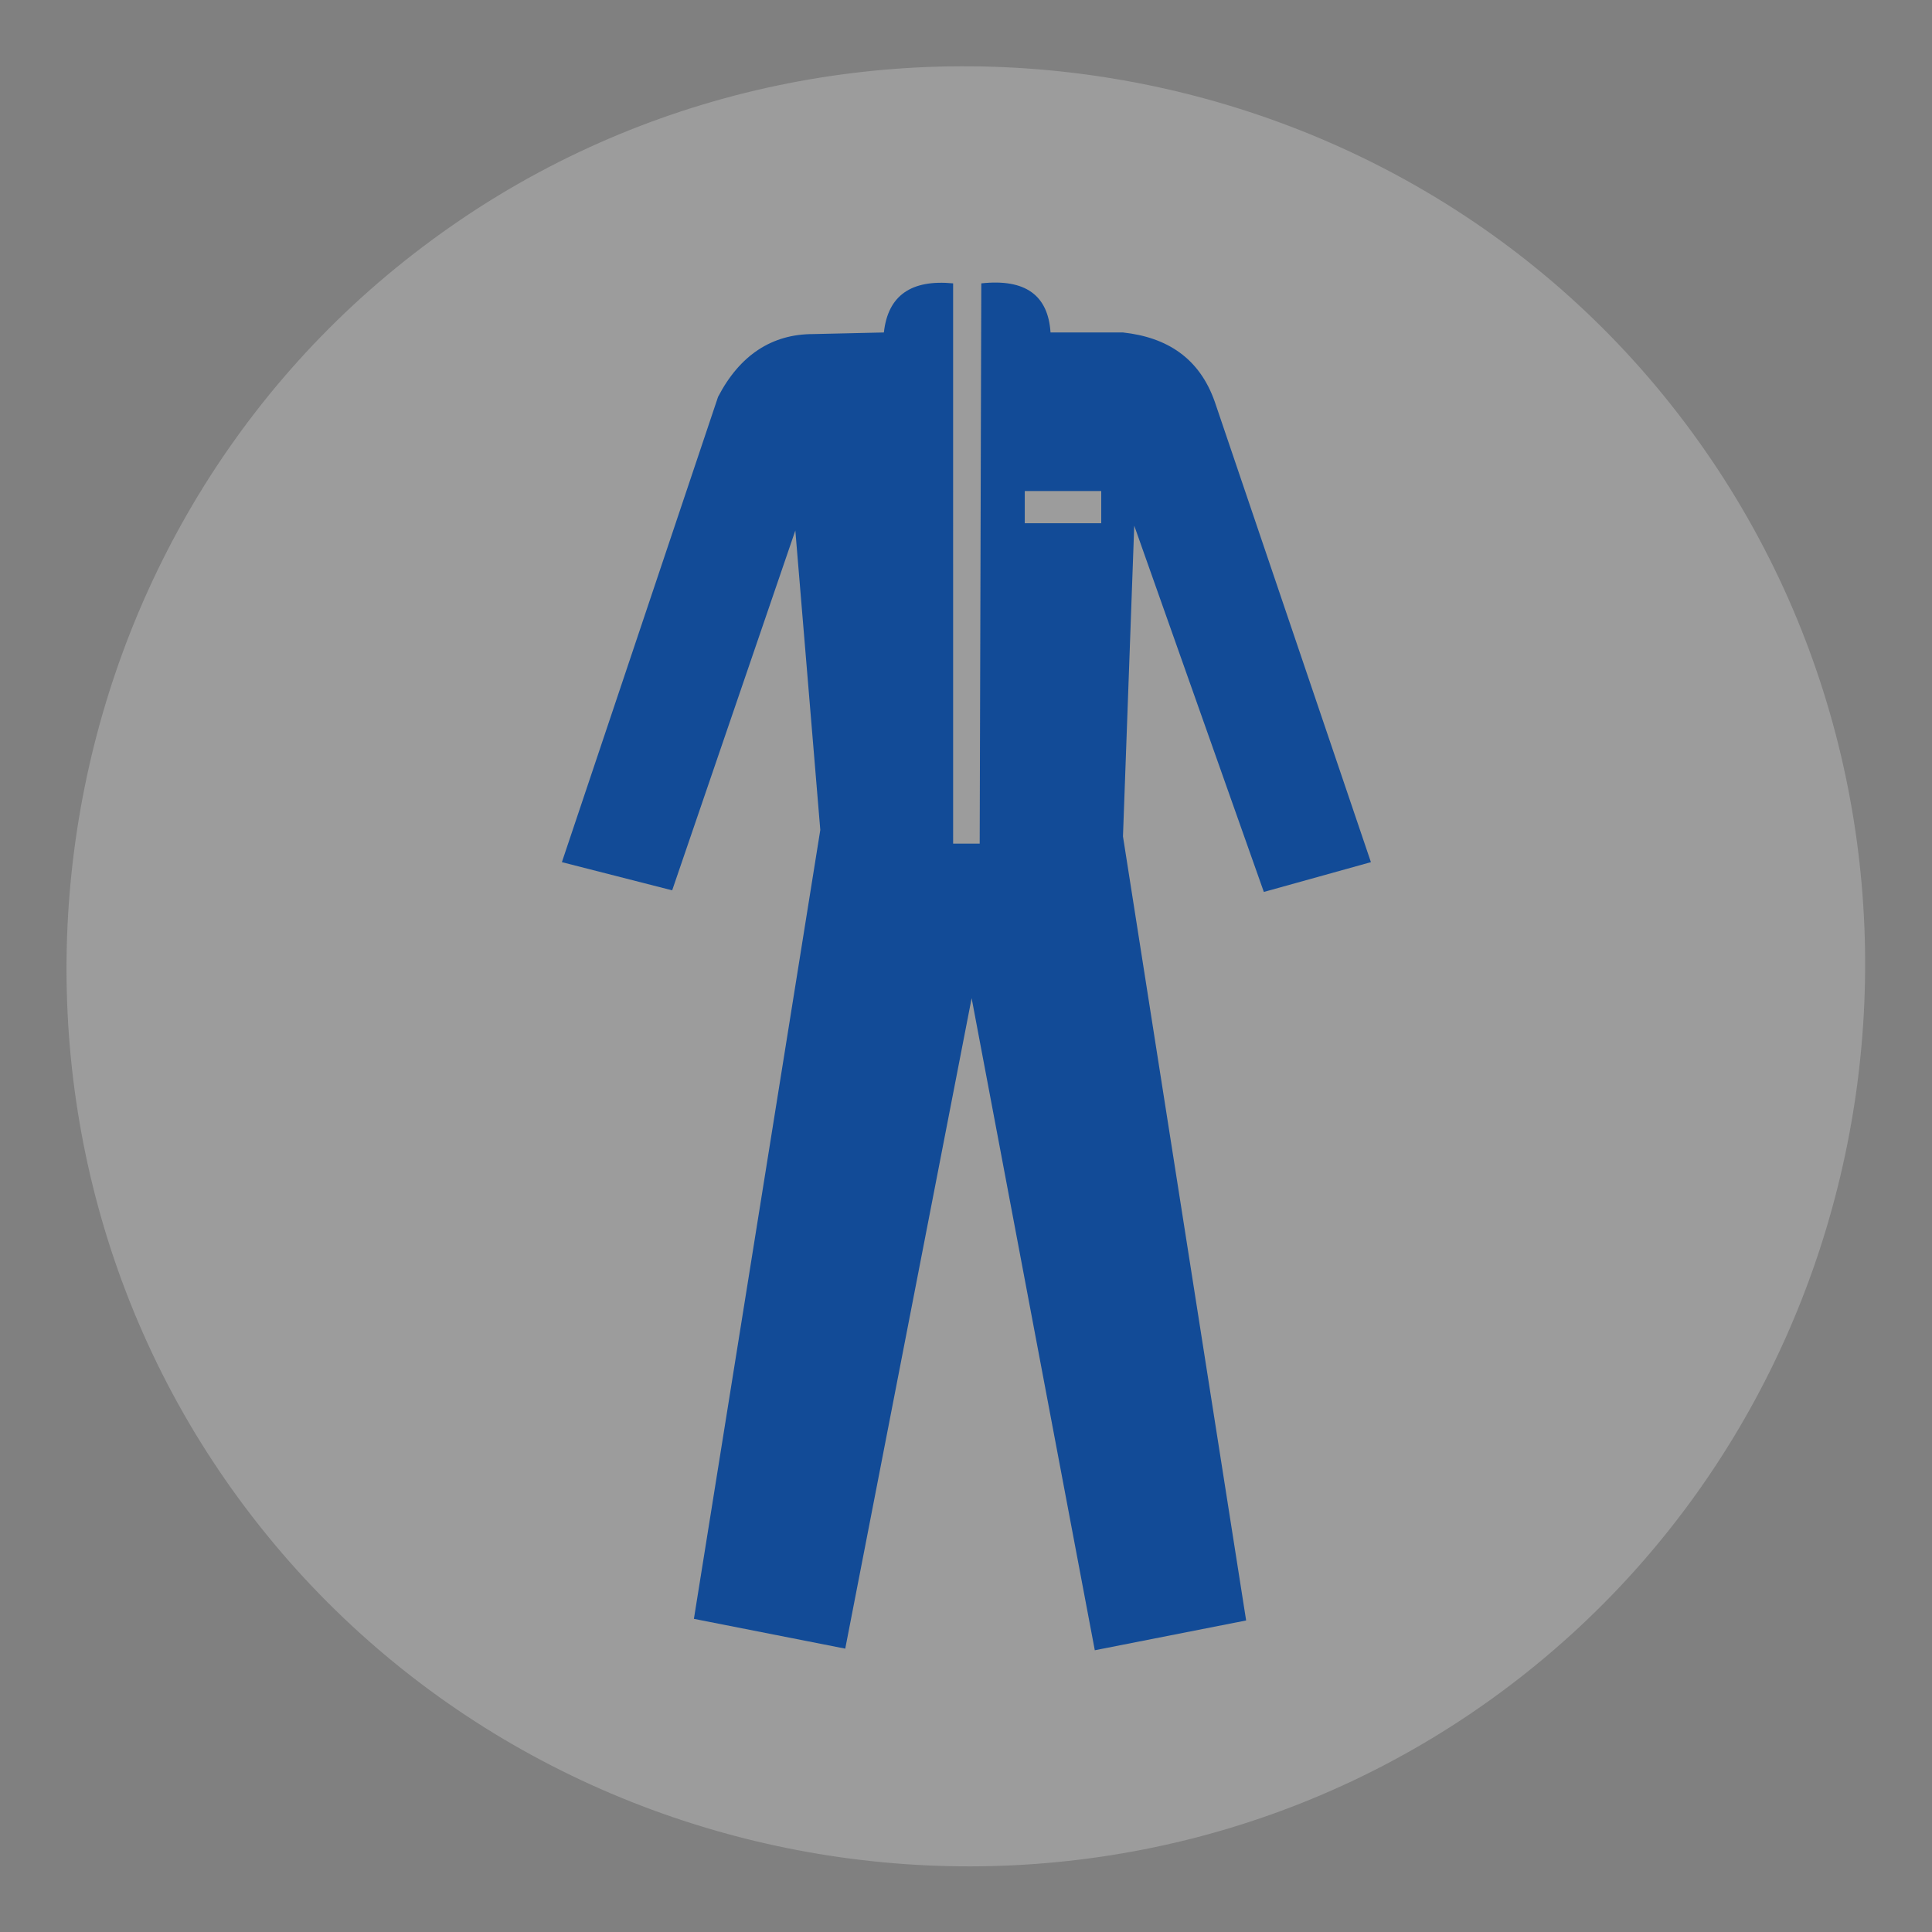
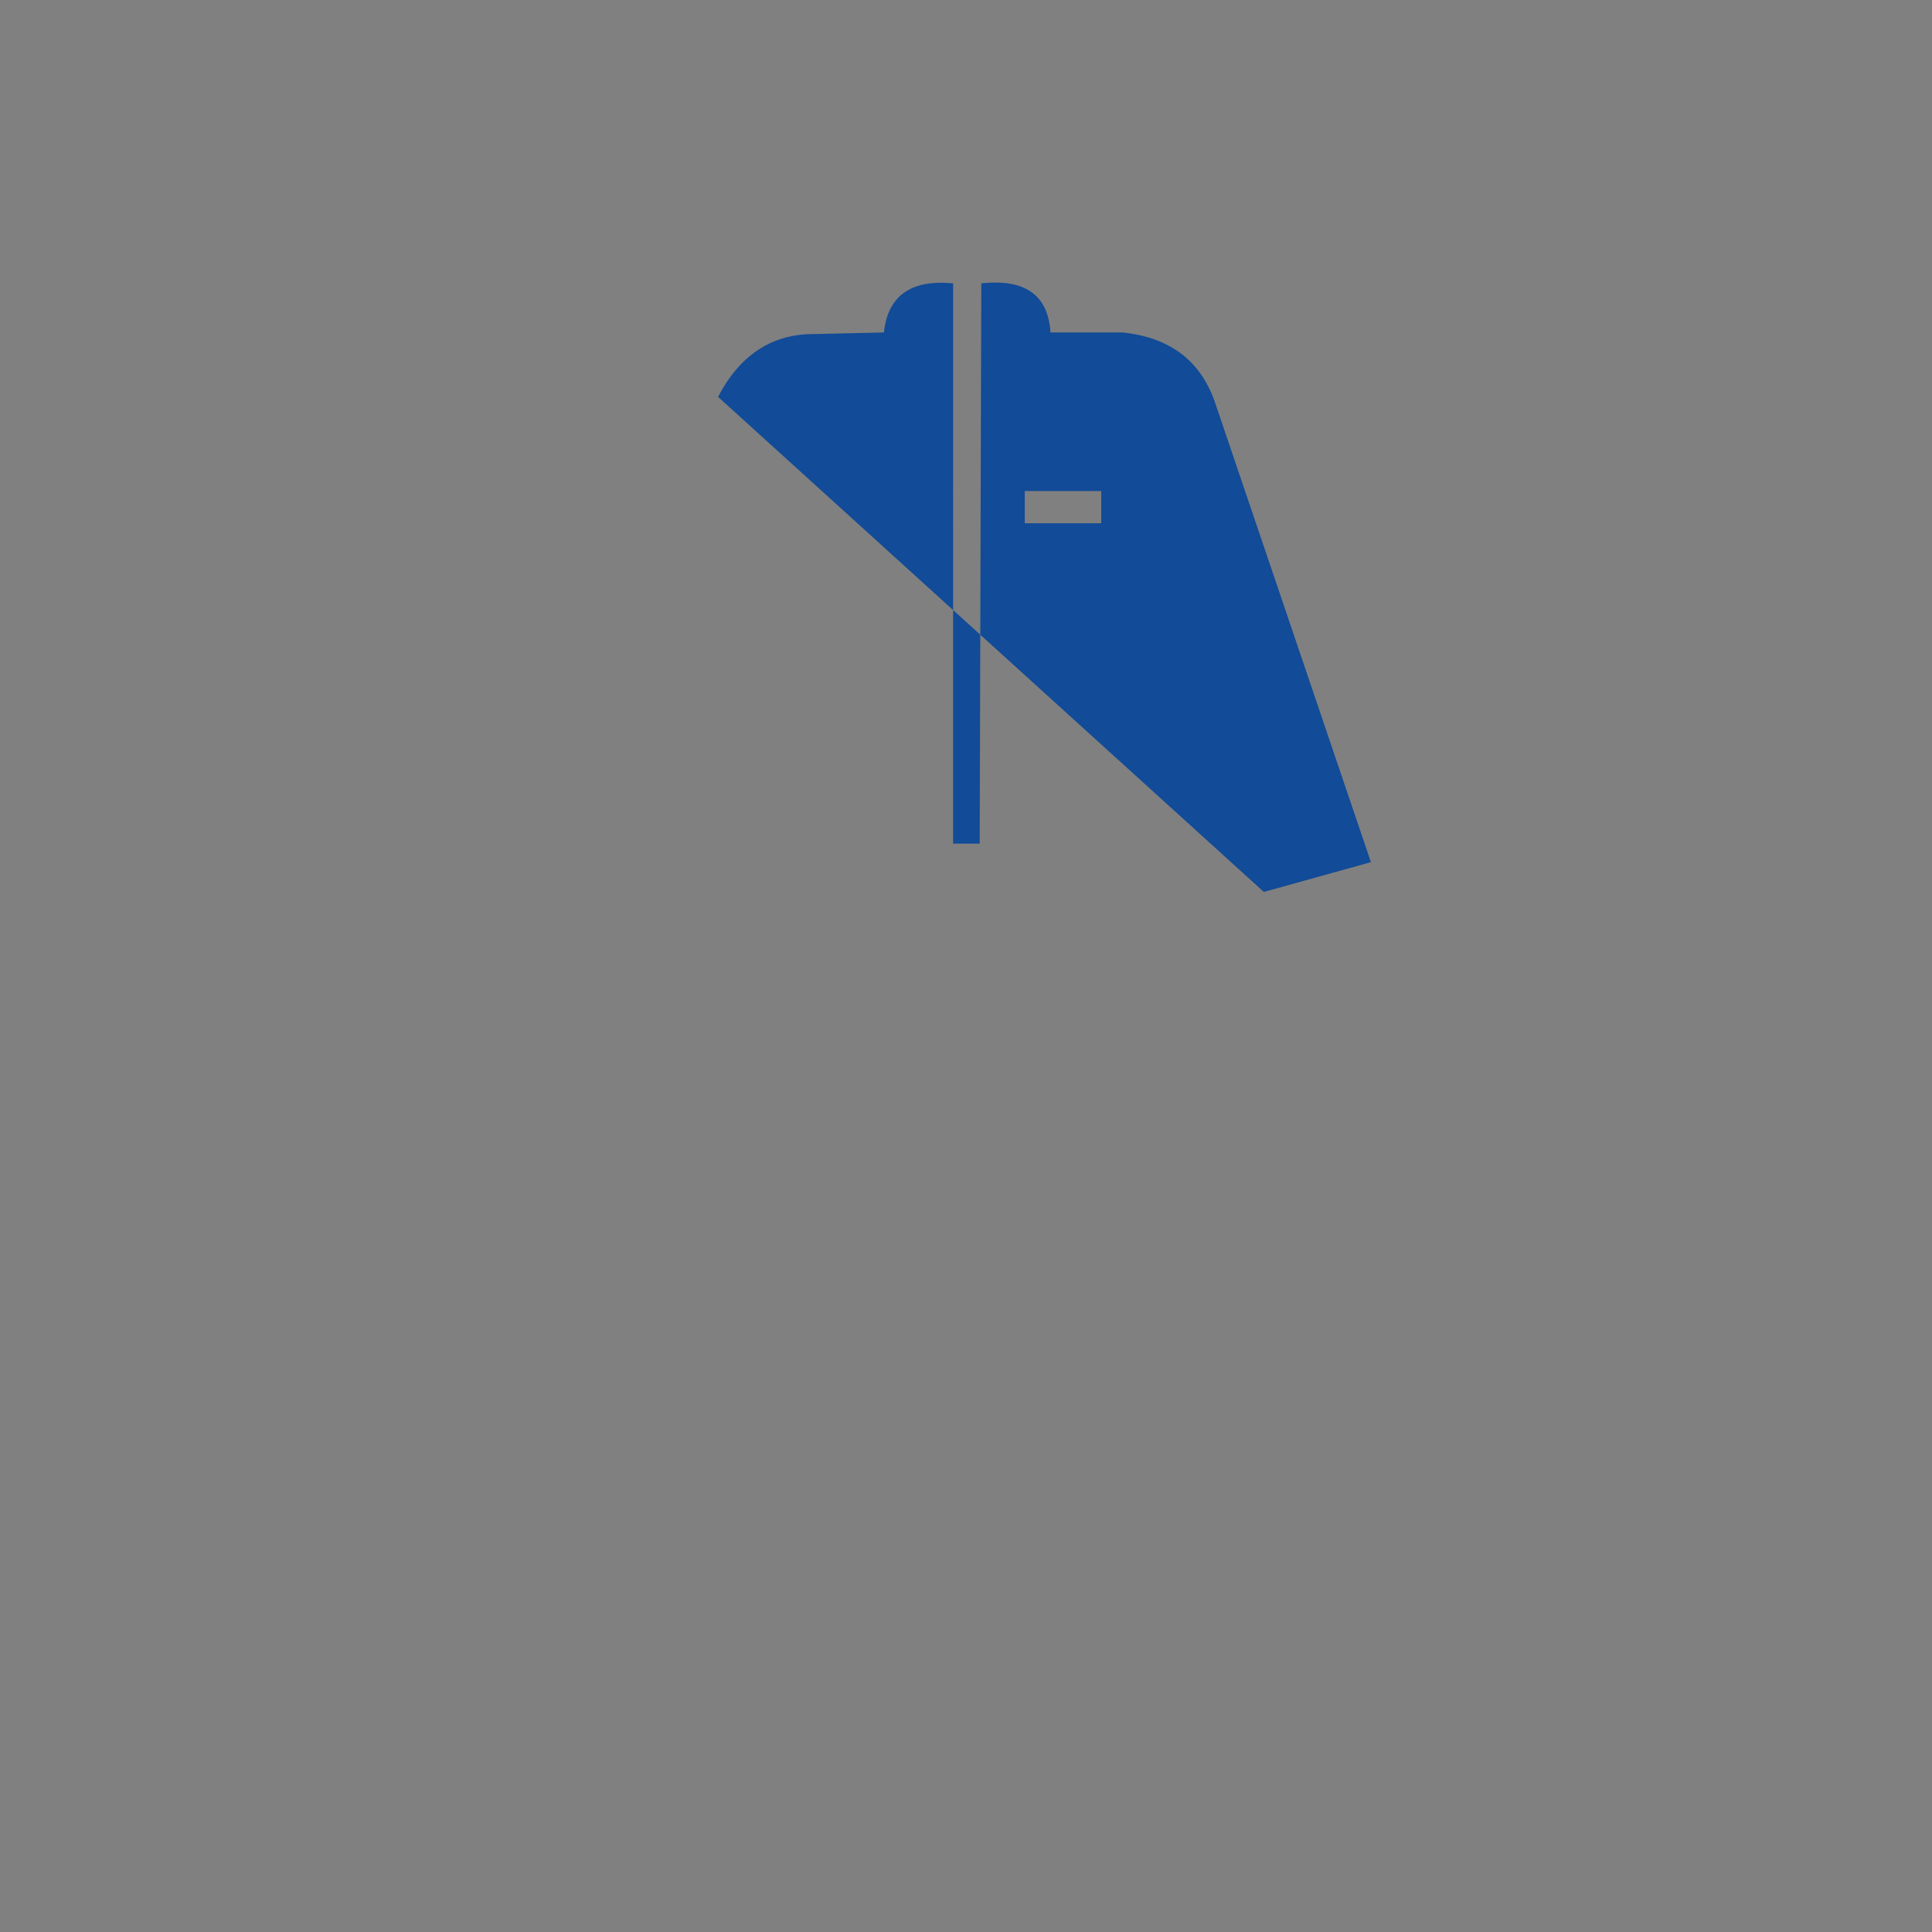
<svg xmlns="http://www.w3.org/2000/svg" id="Layer_1" data-name="Layer 1" viewBox="0 0 24 24">
  <rect x="0" y="0" width="24" height="24" fill="#808080" stroke="none" />
  <defs>
    <style>
      .cls-1 {
        fill: #f3f2f0;
        opacity: .25;
      }

      .cls-2 {
        fill: #124b97;
      }
    </style>
  </defs>
-   <path class="cls-1" d="M18.74,20.95c-4.9,3.7-11.99,2.7-15.69-2.22C-.63,13.84.36,6.75,5.26,3.06,10.16-.64,17.25.36,20.93,5.25c3.7,4.91,2.71,12-2.19,15.7" />
-   <path class="cls-2" d="M13.68,6.5h-.95v-.4h.95v.4ZM15.7,11.08l1.33-.37-1.94-5.72c-.19-.54-.59-.8-1.14-.86h-.9c-.03-.46-.31-.67-.86-.61l-.02,6.96h-.33V3.52c-.52-.05-.81.15-.86.61l-.88.02c-.51,0-.91.26-1.18.78l-1.94,5.78,1.37.35,1.53-4.47.31,3.72-1.57,9.8,1.88.37,1.57-8.08,1.53,8.1,1.88-.37-1.53-9.74.14-3.86,1.61,4.55Z" />
+   <path class="cls-2" d="M13.68,6.5h-.95v-.4h.95v.4ZM15.7,11.08l1.33-.37-1.94-5.72c-.19-.54-.59-.8-1.14-.86h-.9c-.03-.46-.31-.67-.86-.61l-.02,6.96h-.33V3.52c-.52-.05-.81.15-.86.61l-.88.02c-.51,0-.91.26-1.18.78Z" />
</svg>